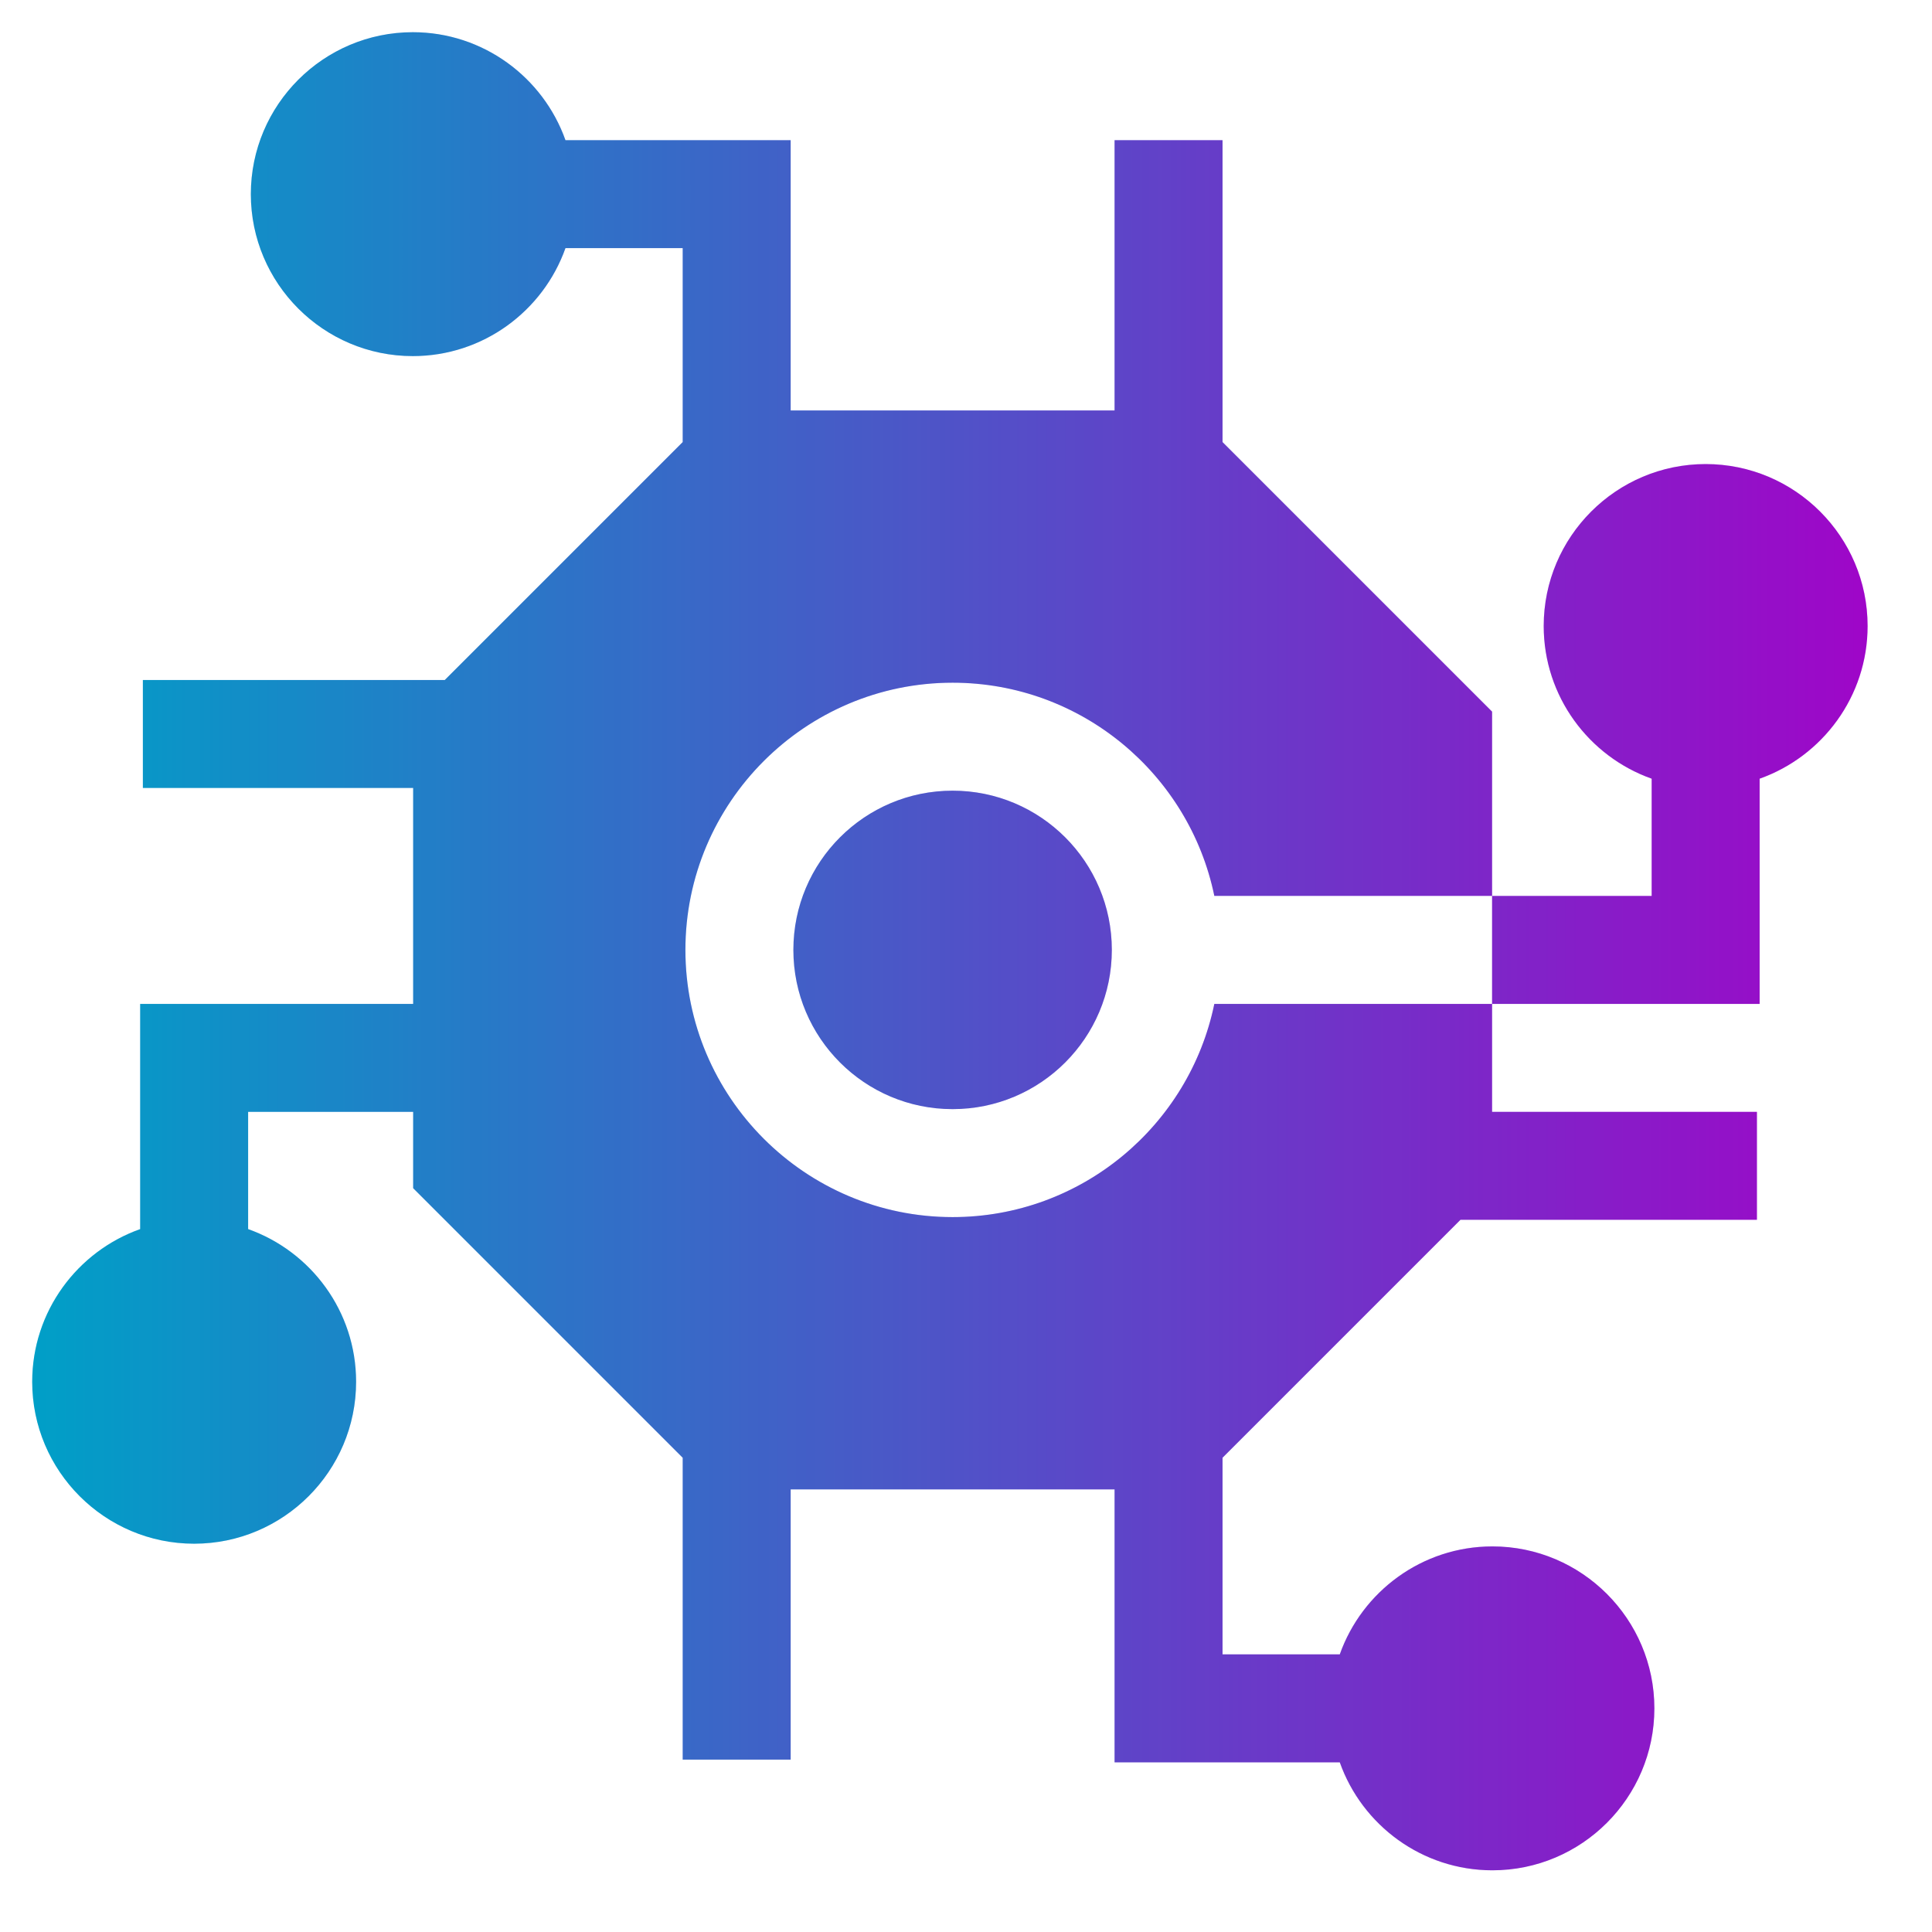
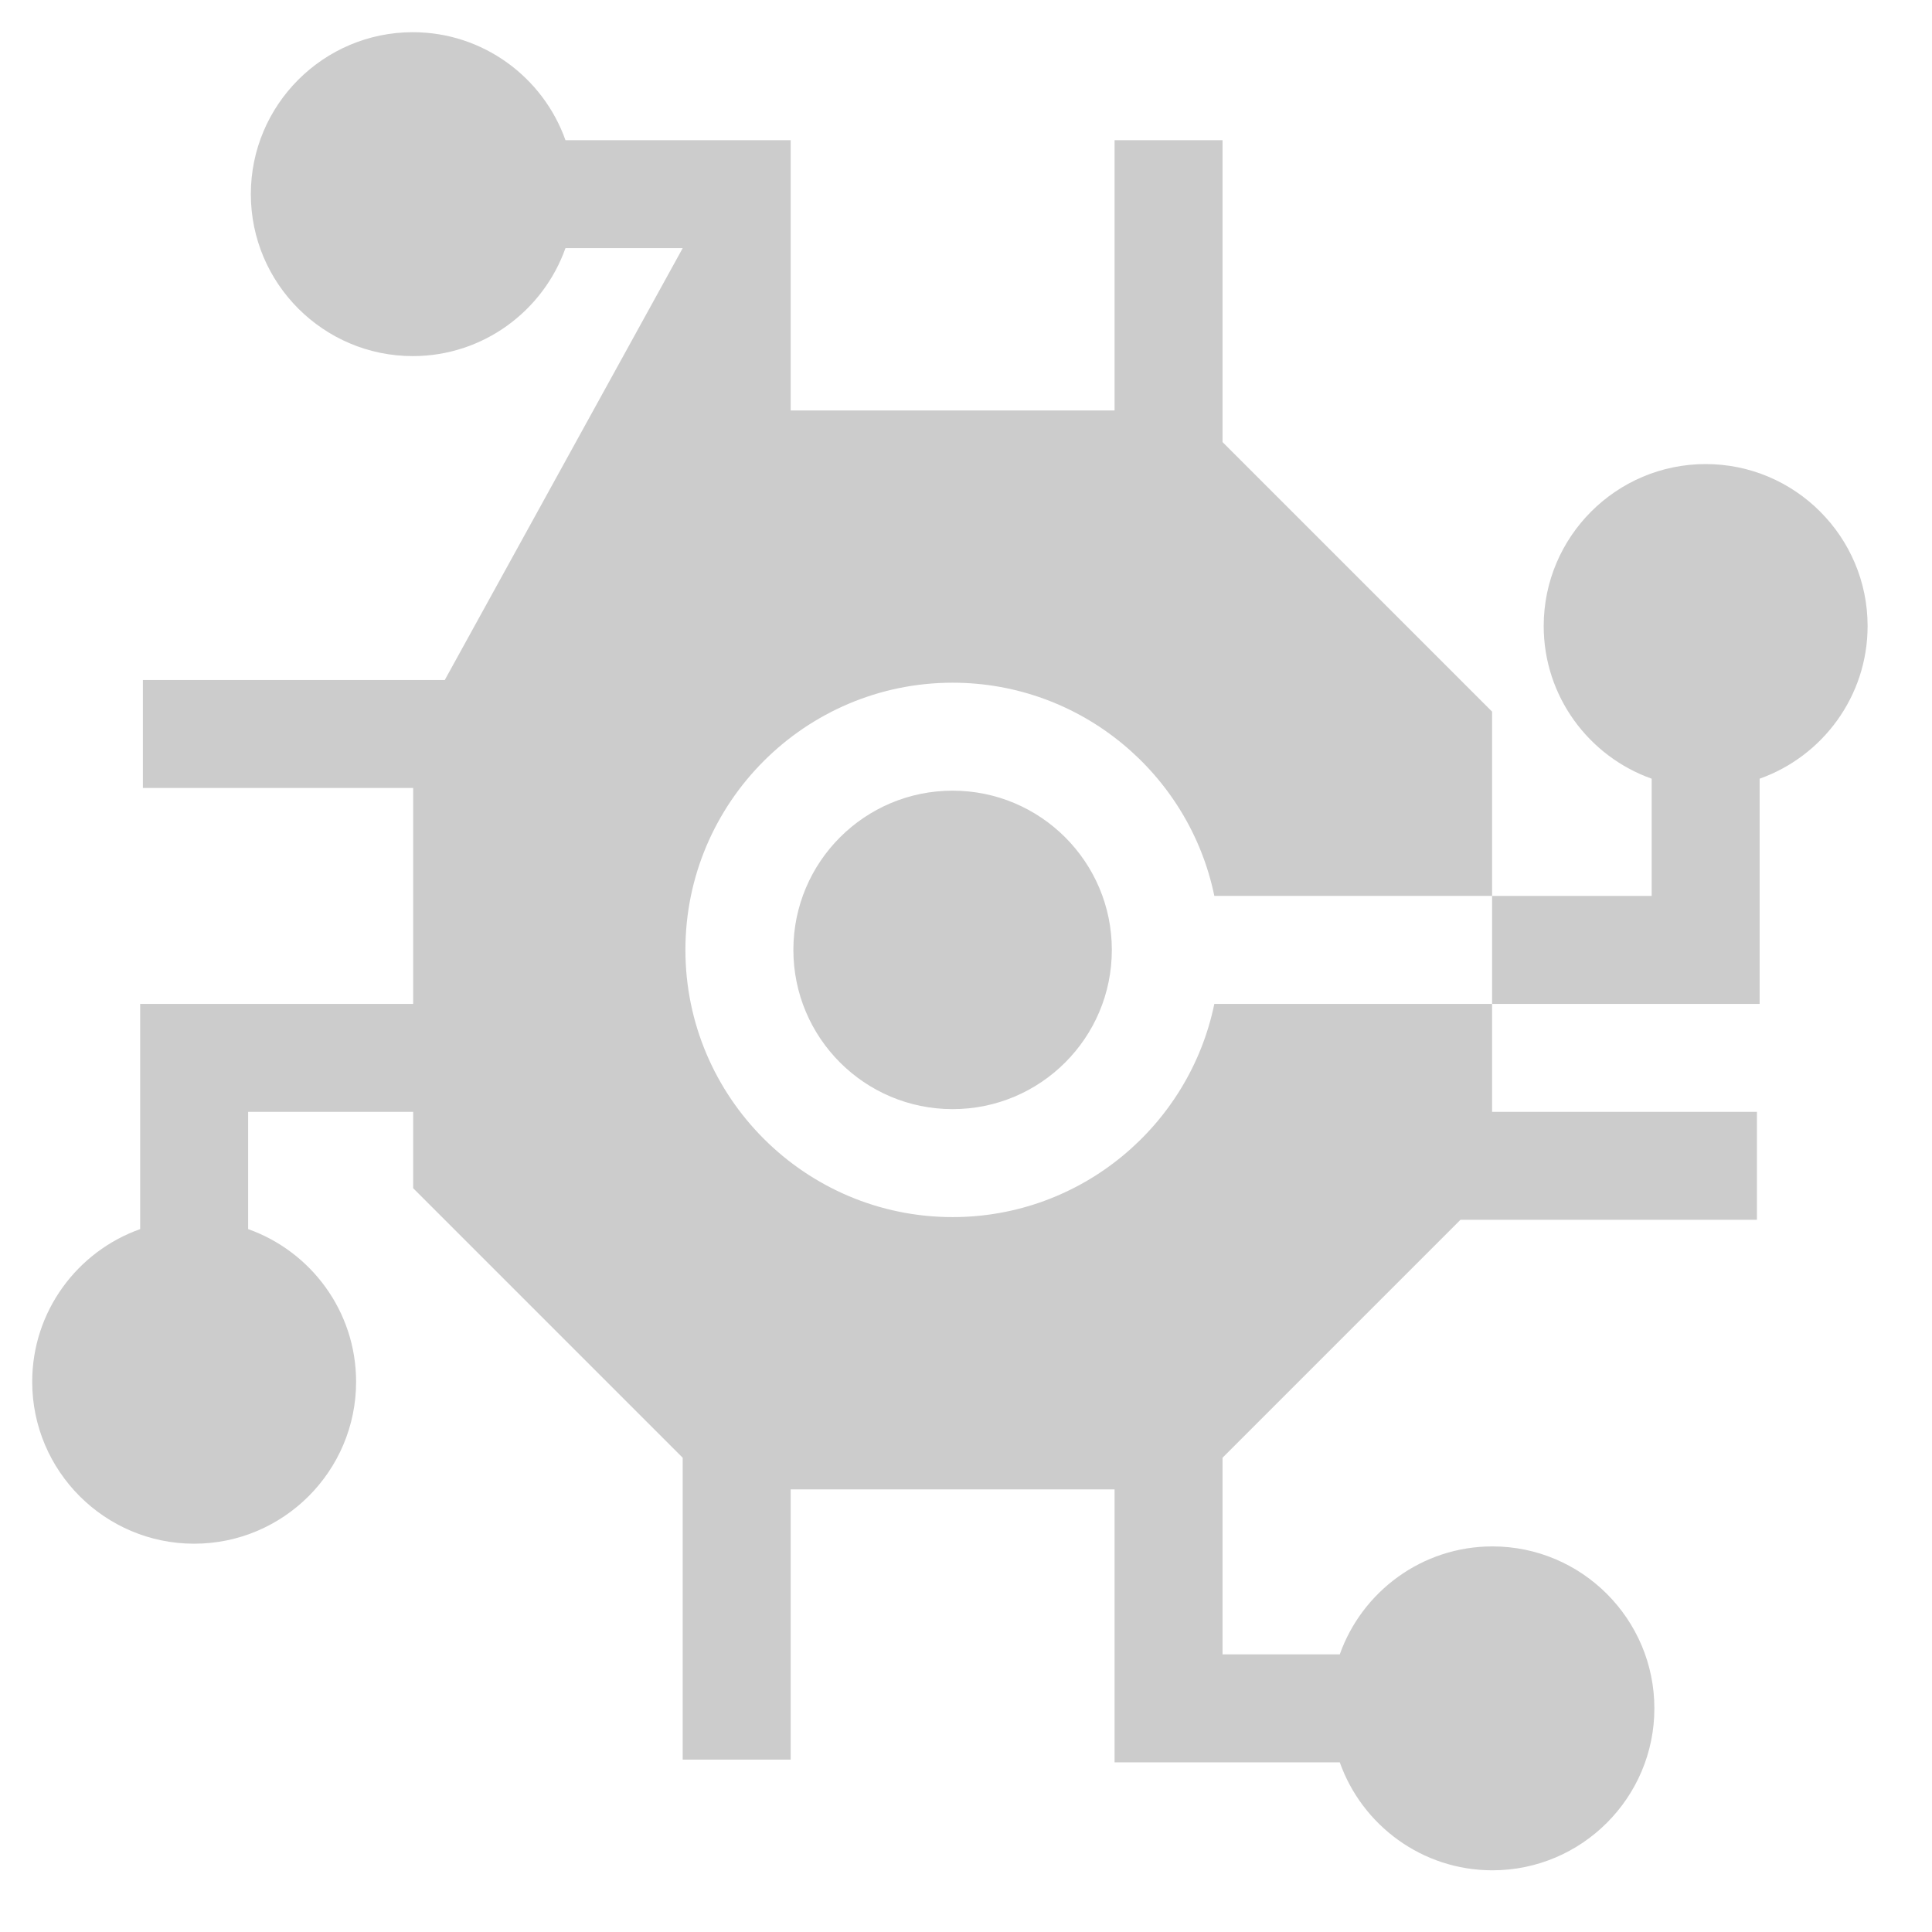
<svg xmlns="http://www.w3.org/2000/svg" width="60" height="60" viewBox="0 0 60 60" fill="none">
-   <path fill-rule="evenodd" clip-rule="evenodd" d="M29.584 37.798C25.009 37.798 21.286 34.075 21.286 29.5C21.286 24.924 25.009 21.202 29.584 21.202C33.586 21.202 36.935 24.049 37.712 27.823H46.338V22.1L37.967 13.729V4.353H34.614V12.747H24.555V4.353H17.561C16.869 2.402 15.005 1 12.82 1C10.046 1 7.79 3.256 7.79 6.029C7.79 8.803 10.046 11.059 12.82 11.059C15.005 11.059 16.869 9.657 17.561 7.706H21.202V13.729L13.813 21.118H4.437V24.471H12.831V31.177H4.353V38.171C2.402 38.863 1 40.726 1 42.912C1 45.685 3.256 47.941 6.029 47.941C8.803 47.941 11.059 45.685 11.059 42.912C11.059 40.726 9.657 38.863 7.706 38.171V34.529H12.831V36.9L21.202 45.272V54.647H24.555V46.254H34.614V54.731H41.608C42.3 56.683 44.163 58.084 46.349 58.084C49.122 58.084 51.378 55.828 51.378 53.055C51.378 50.282 49.122 48.025 46.349 48.025C44.163 48.025 42.3 49.427 41.608 51.378H37.967V45.271L45.356 37.882H54.563V34.529H46.338V31.177H54.647V24.183C56.598 23.491 58 21.627 58 19.442C58 16.668 55.744 14.412 52.971 14.412C50.197 14.412 47.941 16.668 47.941 19.442C47.941 21.627 49.343 23.491 51.294 24.183V27.824H46.338V31.177H37.712C36.935 34.951 33.586 37.798 29.584 37.798ZM29.584 34.445C32.315 34.445 34.529 32.231 34.529 29.5C34.529 26.769 32.315 24.555 29.584 24.555C26.853 24.555 24.639 26.769 24.639 29.5C24.639 32.231 26.853 34.445 29.584 34.445Z" fill="url(#paint0_linear_733_163)" />
-   <path fill-rule="evenodd" clip-rule="evenodd" d="M29.584 37.798C25.009 37.798 21.286 34.075 21.286 29.5C21.286 24.924 25.009 21.202 29.584 21.202C33.586 21.202 36.935 24.049 37.712 27.823H46.338V22.1L37.967 13.729V4.353H34.614V12.747H24.555V4.353H17.561C16.869 2.402 15.005 1 12.82 1C10.046 1 7.79 3.256 7.79 6.029C7.79 8.803 10.046 11.059 12.82 11.059C15.005 11.059 16.869 9.657 17.561 7.706H21.202V13.729L13.813 21.118H4.437V24.471H12.831V31.177H4.353V38.171C2.402 38.863 1 40.726 1 42.912C1 45.685 3.256 47.941 6.029 47.941C8.803 47.941 11.059 45.685 11.059 42.912C11.059 40.726 9.657 38.863 7.706 38.171V34.529H12.831V36.9L21.202 45.272V54.647H24.555V46.254H34.614V54.731H41.608C42.3 56.683 44.163 58.084 46.349 58.084C49.122 58.084 51.378 55.828 51.378 53.055C51.378 50.282 49.122 48.025 46.349 48.025C44.163 48.025 42.3 49.427 41.608 51.378H37.967V45.271L45.356 37.882H54.563V34.529H46.338V31.177H54.647V24.183C56.598 23.491 58 21.627 58 19.442C58 16.668 55.744 14.412 52.971 14.412C50.197 14.412 47.941 16.668 47.941 19.442C47.941 21.627 49.343 23.491 51.294 24.183V27.824H46.338V31.177H37.712C36.935 34.951 33.586 37.798 29.584 37.798ZM29.584 34.445C32.315 34.445 34.529 32.231 34.529 29.5C34.529 26.769 32.315 24.555 29.584 24.555C26.853 24.555 24.639 26.769 24.639 29.5C24.639 32.231 26.853 34.445 29.584 34.445Z" fill="black" fill-opacity="0.2" />
+   <path fill-rule="evenodd" clip-rule="evenodd" d="M29.584 37.798C25.009 37.798 21.286 34.075 21.286 29.5C21.286 24.924 25.009 21.202 29.584 21.202C33.586 21.202 36.935 24.049 37.712 27.823H46.338V22.1L37.967 13.729V4.353H34.614V12.747H24.555V4.353H17.561C16.869 2.402 15.005 1 12.82 1C10.046 1 7.79 3.256 7.79 6.029C7.79 8.803 10.046 11.059 12.82 11.059C15.005 11.059 16.869 9.657 17.561 7.706H21.202L13.813 21.118H4.437V24.471H12.831V31.177H4.353V38.171C2.402 38.863 1 40.726 1 42.912C1 45.685 3.256 47.941 6.029 47.941C8.803 47.941 11.059 45.685 11.059 42.912C11.059 40.726 9.657 38.863 7.706 38.171V34.529H12.831V36.9L21.202 45.272V54.647H24.555V46.254H34.614V54.731H41.608C42.3 56.683 44.163 58.084 46.349 58.084C49.122 58.084 51.378 55.828 51.378 53.055C51.378 50.282 49.122 48.025 46.349 48.025C44.163 48.025 42.3 49.427 41.608 51.378H37.967V45.271L45.356 37.882H54.563V34.529H46.338V31.177H54.647V24.183C56.598 23.491 58 21.627 58 19.442C58 16.668 55.744 14.412 52.971 14.412C50.197 14.412 47.941 16.668 47.941 19.442C47.941 21.627 49.343 23.491 51.294 24.183V27.824H46.338V31.177H37.712C36.935 34.951 33.586 37.798 29.584 37.798ZM29.584 34.445C32.315 34.445 34.529 32.231 34.529 29.5C34.529 26.769 32.315 24.555 29.584 24.555C26.853 24.555 24.639 26.769 24.639 29.5C24.639 32.231 26.853 34.445 29.584 34.445Z" fill="black" fill-opacity="0.2" />
  <defs>
    <linearGradient id="paint0_linear_733_163" x1="1" y1="29.542" x2="58" y2="29.542" gradientUnits="userSpaceOnUse">
      <stop stop-color="#00C7F9" />
      <stop offset="1" stop-color="#C608FA" />
    </linearGradient>
  </defs>
</svg>